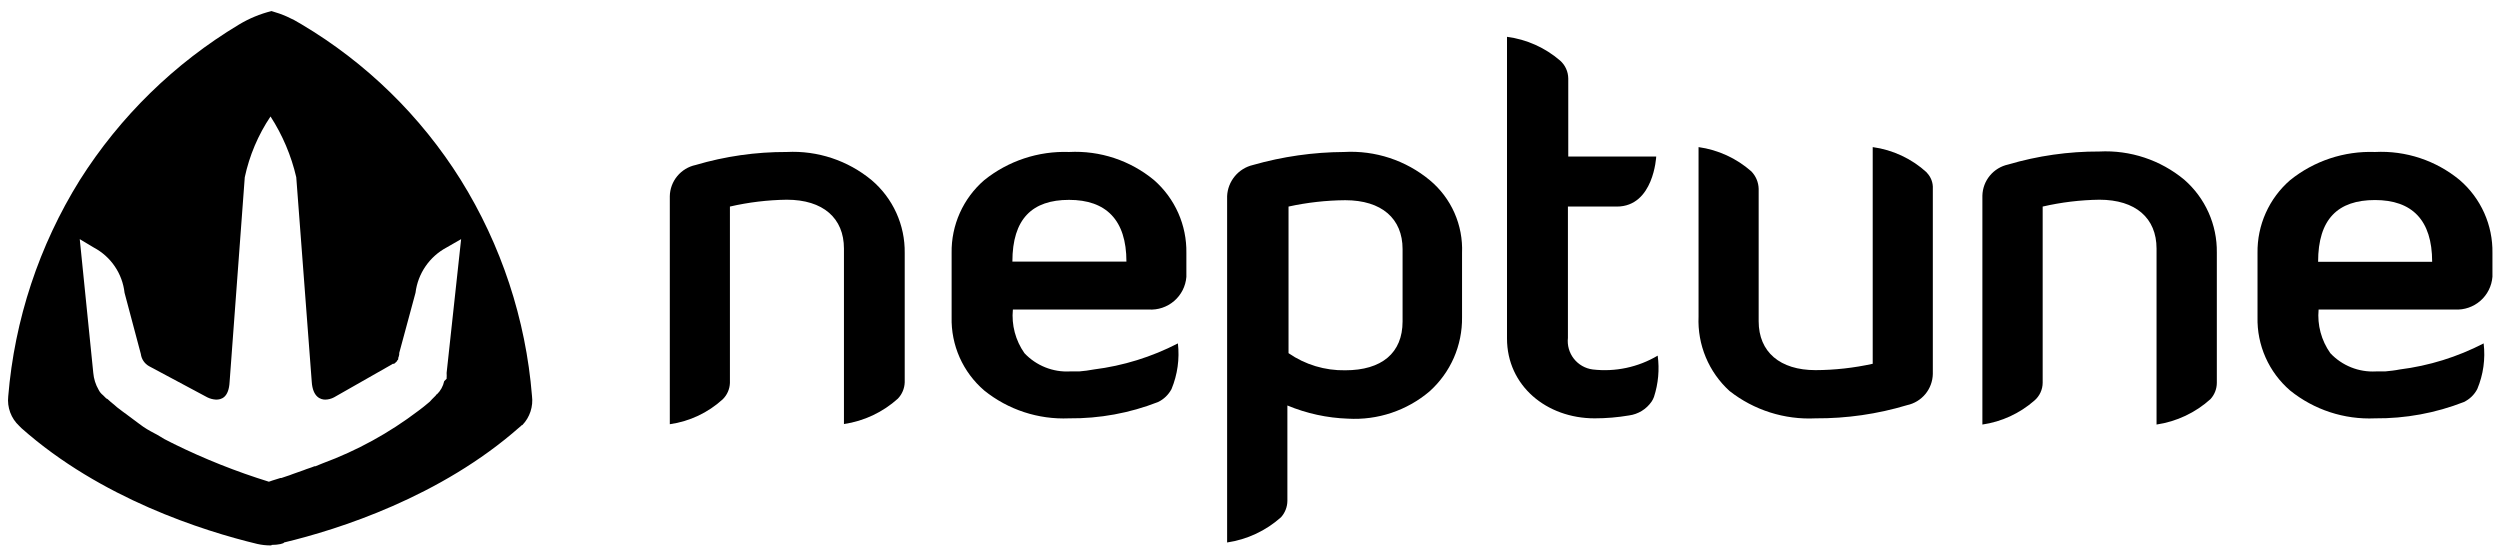
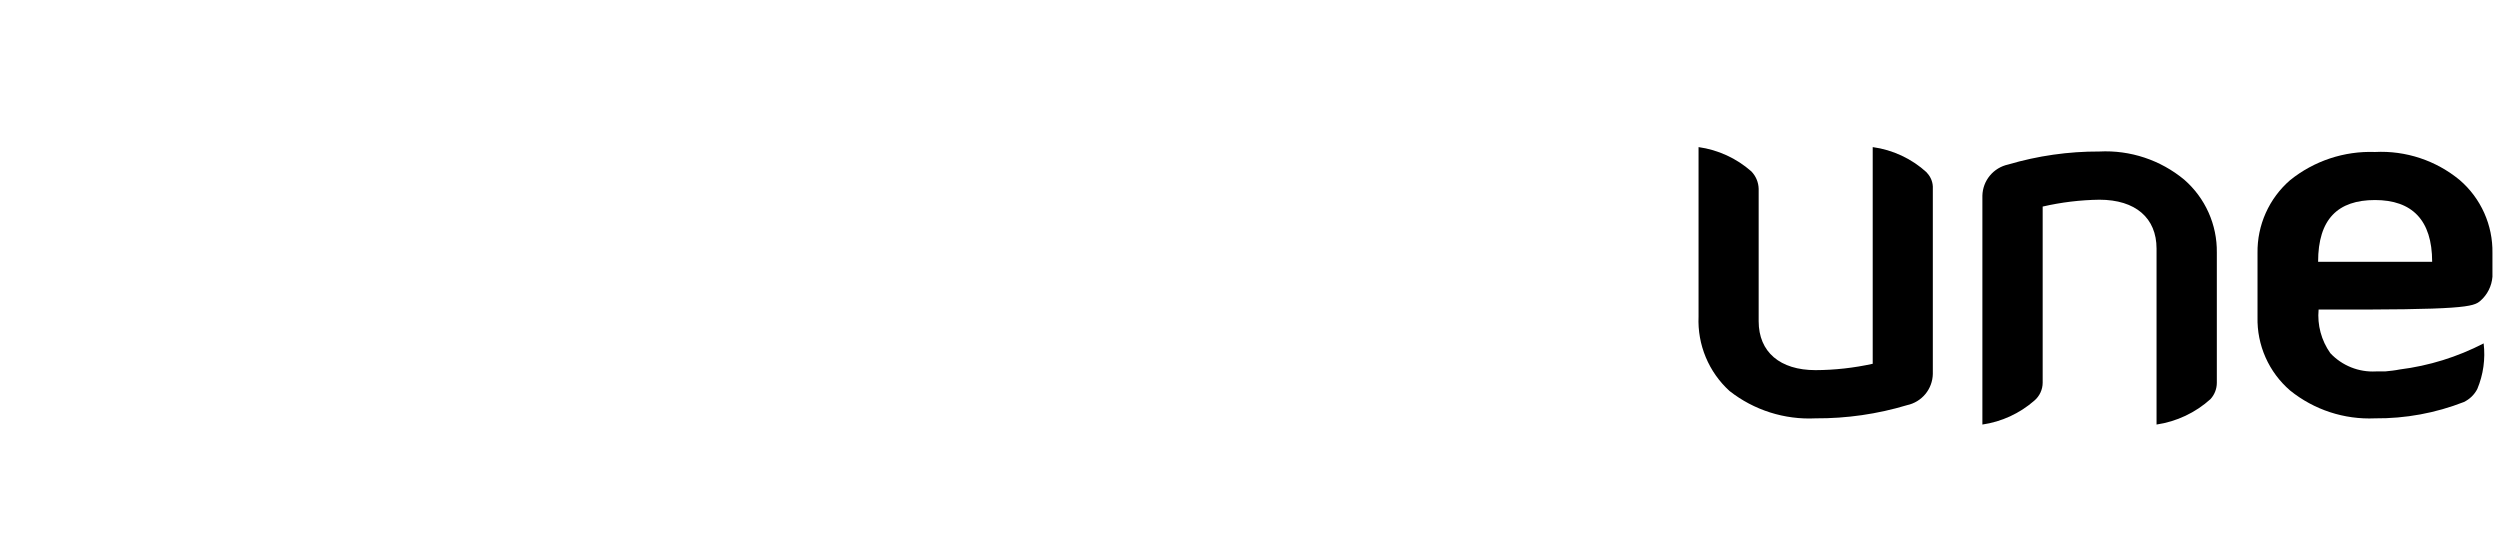
<svg xmlns="http://www.w3.org/2000/svg" width="131" height="29" viewBox="0 0 131 29" fill="none">
  <g clip-path="url(#clip0_672_15836)">
-     <path fill-rule="evenodd" clip-rule="evenodd" d="M14.175 28.58H14.226V28.554C14.602 28.554 14.884 28.478 14.884 28.426C17.735 27.744 23.096 26.036 27.245 22.365C27.266 22.355 27.283 22.336 27.3 22.318C27.322 22.294 27.343 22.271 27.373 22.271C27.566 22.071 27.711 21.829 27.798 21.565C27.885 21.3 27.912 21.02 27.876 20.744C27.551 16.723 26.269 12.839 24.137 9.415C22.045 6.076 19.186 3.284 15.797 1.272C15.309 0.967 14.78 0.734 14.226 0.58C13.625 0.73 13.05 0.969 12.519 1.289C9.141 3.318 6.285 6.11 4.179 9.441C2.048 12.866 0.763 16.749 0.431 20.769C0.4 21.053 0.435 21.341 0.534 21.609C0.633 21.878 0.794 22.119 1.003 22.314L1.131 22.442C5.271 26.113 10.641 27.82 13.484 28.503C13.711 28.554 13.943 28.58 14.175 28.58ZM23.403 19.796V19.847L23.275 19.975C23.219 20.239 23.085 20.48 22.891 20.667C22.84 20.667 22.84 20.718 22.84 20.718L22.635 20.923C22.569 21.007 22.491 21.082 22.404 21.145C22.25 21.273 22.097 21.401 21.918 21.529C20.393 22.688 18.704 23.615 16.907 24.278L16.531 24.431H16.48C16.39 24.47 16.294 24.502 16.198 24.534C16.102 24.566 16.006 24.598 15.916 24.636L15.336 24.841C15.234 24.885 15.124 24.92 15.01 24.957C14.924 24.984 14.835 25.013 14.747 25.046H14.696C14.617 25.072 14.539 25.096 14.461 25.12C14.338 25.158 14.215 25.195 14.09 25.242C12.382 24.713 10.717 24.051 9.113 23.262C9.082 23.238 9.048 23.22 9.01 23.21C8.739 23.083 8.477 22.937 8.225 22.775C8.176 22.749 8.129 22.724 8.083 22.7C7.818 22.559 7.598 22.442 7.277 22.195C7.1 22.058 6.915 21.922 6.731 21.788C6.526 21.638 6.323 21.49 6.133 21.341L5.988 21.213C5.864 21.117 5.744 21.014 5.63 20.906C5.604 20.906 5.553 20.863 5.553 20.863L5.399 20.709C5.302 20.634 5.223 20.538 5.169 20.428C5.009 20.154 4.913 19.847 4.887 19.531L4.179 12.531L4.921 12.975C5.361 13.209 5.737 13.547 6.016 13.959C6.296 14.371 6.471 14.845 6.526 15.34L7.38 18.55C7.397 18.683 7.445 18.811 7.521 18.922C7.596 19.033 7.697 19.125 7.815 19.19L10.863 20.82C11.007 20.892 11.164 20.932 11.324 20.94C11.58 20.94 11.99 20.854 12.032 20.001L12.826 9.287C13.069 8.15 13.527 7.069 14.175 6.103C14.806 7.078 15.262 8.156 15.524 9.287L16.335 20.001C16.386 20.82 16.813 20.94 17.043 20.94C17.204 20.937 17.362 20.896 17.504 20.82L20.458 19.139L20.586 19.062H20.637C20.663 19.062 20.714 19.011 20.714 19.011L20.765 18.959C20.816 18.934 20.816 18.883 20.816 18.883C20.868 18.857 20.868 18.806 20.868 18.806V18.754C20.893 18.698 20.91 18.637 20.919 18.575V18.498L21.773 15.34C21.834 14.842 22.014 14.367 22.298 13.954C22.582 13.541 22.961 13.202 23.403 12.967L24.163 12.531L23.403 19.54C23.409 19.625 23.409 19.711 23.403 19.796Z" fill="black" />
    <path d="M114.454 9.415C113.209 8.383 111.622 7.856 110.007 7.939C108.389 7.933 106.778 8.163 105.226 8.621C104.851 8.702 104.514 8.907 104.269 9.203C104.024 9.498 103.886 9.868 103.877 10.252V22.246C104.887 22.099 105.833 21.663 106.601 20.991C106.737 20.875 106.846 20.731 106.921 20.569C106.996 20.407 107.036 20.231 107.036 20.052V10.824C108.011 10.599 109.007 10.479 110.007 10.465C111.91 10.465 113.003 11.43 113.003 13.026V22.246C114.056 22.09 115.038 21.627 115.829 20.914C116.042 20.681 116.161 20.377 116.162 20.061V13.231C116.171 12.509 116.023 11.794 115.728 11.135C115.433 10.476 114.999 9.89 114.454 9.415Z" fill="black" />
    <path d="M100.956 9.031C100.17 8.314 99.184 7.852 98.13 7.708V10.329V19.062C97.146 19.279 96.142 19.391 95.134 19.395C93.273 19.395 92.154 18.447 92.154 16.834V9.893C92.145 9.552 92.008 9.226 91.77 8.98C90.993 8.295 90.031 7.852 89.004 7.708V9.893V16.595C88.973 17.323 89.103 18.049 89.383 18.721C89.663 19.394 90.088 19.997 90.626 20.487C91.907 21.493 93.508 22.002 95.134 21.921C96.758 21.931 98.375 21.698 99.931 21.23C100.307 21.149 100.644 20.945 100.889 20.649C101.134 20.353 101.271 19.983 101.28 19.599V9.893C101.289 9.736 101.265 9.579 101.209 9.432C101.153 9.285 101.067 9.151 100.956 9.04V9.031Z" fill="black" />
-     <path d="M45.675 9.441C44.429 8.409 42.842 7.882 41.227 7.964C39.609 7.958 37.998 8.188 36.446 8.647C36.071 8.727 35.734 8.932 35.489 9.228C35.244 9.524 35.106 9.894 35.098 10.277V22.229C36.133 22.083 37.1 21.627 37.872 20.922C38.102 20.696 38.236 20.391 38.248 20.069V10.824C39.225 10.599 40.224 10.479 41.227 10.465C43.131 10.465 44.223 11.43 44.223 13.026V22.22C45.276 22.064 46.259 21.601 47.049 20.888C47.269 20.657 47.397 20.354 47.407 20.035V13.257C47.417 12.532 47.267 11.815 46.968 11.155C46.668 10.495 46.227 9.91 45.675 9.441Z" fill="black" />
-     <path d="M74.92 9.441C73.663 8.4 72.059 7.872 70.43 7.964C68.813 7.973 67.205 8.203 65.65 8.647C65.278 8.735 64.946 8.942 64.703 9.236C64.459 9.531 64.318 9.896 64.301 10.277V28.426C65.352 28.27 66.334 27.81 67.126 27.103C67.337 26.868 67.455 26.565 67.459 26.249V21.247C68.468 21.667 69.543 21.901 70.635 21.938C72.188 22.027 73.716 21.517 74.903 20.513C75.45 20.024 75.885 19.423 76.18 18.752C76.474 18.08 76.621 17.353 76.611 16.62V13.257C76.641 12.533 76.505 11.813 76.212 11.151C75.919 10.489 75.477 9.904 74.92 9.441ZM73.495 16.842C73.495 18.498 72.402 19.403 70.49 19.403C69.43 19.422 68.391 19.109 67.519 18.506V10.824C68.495 10.611 69.491 10.499 70.49 10.491C72.402 10.491 73.495 11.455 73.495 13.052V16.842Z" fill="black" />
-     <path d="M60.476 9.441C59.228 8.407 57.638 7.88 56.02 7.964C54.408 7.906 52.829 8.43 51.572 9.441C51.026 9.913 50.59 10.5 50.295 11.159C50 11.818 49.853 12.534 49.865 13.256V16.62C49.847 17.347 49.991 18.068 50.286 18.733C50.582 19.397 51.021 19.987 51.572 20.461C52.828 21.472 54.409 21.991 56.02 21.921C57.614 21.937 59.196 21.647 60.681 21.067C60.984 20.922 61.232 20.682 61.389 20.384C61.701 19.629 61.816 18.806 61.722 17.994C60.346 18.705 58.854 19.168 57.317 19.36C57.066 19.407 56.812 19.442 56.557 19.462H56.071C55.627 19.487 55.183 19.414 54.77 19.248C54.357 19.083 53.986 18.83 53.681 18.506C53.212 17.84 52.997 17.029 53.075 16.219H60.185C60.674 16.252 61.155 16.091 61.526 15.771C61.897 15.452 62.127 14.999 62.166 14.511V13.256C62.178 12.536 62.033 11.821 61.741 11.162C61.449 10.504 61.017 9.916 60.476 9.441ZM53.049 13.709C53.049 11.464 54.09 10.473 56.02 10.473C57.949 10.473 59.025 11.515 59.025 13.709H53.049Z" fill="black" />
-     <path d="M130.604 14.503V13.257C130.616 12.534 130.469 11.818 130.174 11.159C129.879 10.5 129.443 9.913 128.896 9.441C127.651 8.409 126.064 7.882 124.449 7.964C122.837 7.905 121.258 8.429 120.001 9.441C119.455 9.914 119.02 10.501 118.725 11.16C118.43 11.819 118.283 12.534 118.294 13.257V16.62C118.277 17.347 118.421 18.068 118.716 18.732C119.011 19.397 119.45 19.987 120.001 20.462C121.256 21.474 122.838 21.993 124.449 21.921C126.04 21.936 127.619 21.646 129.101 21.068C129.406 20.924 129.655 20.684 129.81 20.385C130.126 19.63 130.241 18.806 130.143 17.994C128.769 18.705 127.281 19.168 125.746 19.36C125.49 19.412 125.234 19.437 124.978 19.463H124.5C124.056 19.487 123.612 19.415 123.199 19.249C122.786 19.084 122.414 18.831 122.11 18.507C121.638 17.842 121.42 17.03 121.495 16.219H128.64C129.127 16.247 129.605 16.083 129.973 15.762C130.34 15.441 130.566 14.989 130.604 14.503ZM121.469 13.718C121.469 11.473 122.511 10.482 124.449 10.482C126.386 10.482 127.445 11.524 127.445 13.718H121.469Z" fill="black" />
-     <path d="M83.457 19.36C83.067 19.309 82.713 19.107 82.47 18.797C82.227 18.488 82.116 18.095 82.159 17.704V10.824H84.721C86.658 10.824 86.786 8.203 86.786 8.203H82.177V4.114C82.175 3.936 82.137 3.761 82.063 3.599C81.99 3.437 81.883 3.293 81.75 3.175C80.964 2.497 79.996 2.064 78.967 1.929V17.738C78.967 20.214 81.041 21.921 83.559 21.921C84.166 21.921 84.771 21.87 85.369 21.768C85.603 21.736 85.828 21.655 86.029 21.532C86.231 21.408 86.404 21.244 86.539 21.051C86.591 20.974 86.634 20.89 86.667 20.803C86.895 20.104 86.962 19.363 86.863 18.635C85.838 19.244 84.641 19.498 83.457 19.36Z" fill="black" />
+     <path d="M130.604 14.503V13.257C130.616 12.534 130.469 11.818 130.174 11.159C129.879 10.5 129.443 9.913 128.896 9.441C127.651 8.409 126.064 7.882 124.449 7.964C122.837 7.905 121.258 8.429 120.001 9.441C119.455 9.914 119.02 10.501 118.725 11.16C118.43 11.819 118.283 12.534 118.294 13.257V16.62C118.277 17.347 118.421 18.068 118.716 18.732C119.011 19.397 119.45 19.987 120.001 20.462C121.256 21.474 122.838 21.993 124.449 21.921C126.04 21.936 127.619 21.646 129.101 21.068C129.406 20.924 129.655 20.684 129.81 20.385C130.126 19.63 130.241 18.806 130.143 17.994C128.769 18.705 127.281 19.168 125.746 19.36C125.49 19.412 125.234 19.437 124.978 19.463H124.5C124.056 19.487 123.612 19.415 123.199 19.249C122.786 19.084 122.414 18.831 122.11 18.507C121.638 17.842 121.42 17.03 121.495 16.219C129.127 16.247 129.605 16.083 129.973 15.762C130.34 15.441 130.566 14.989 130.604 14.503ZM121.469 13.718C121.469 11.473 122.511 10.482 124.449 10.482C126.386 10.482 127.445 11.524 127.445 13.718H121.469Z" fill="black" />
  </g>
  <defs>
    <clipPath id="clip0_672_15836">
      <rect width="131" height="29" fill="white" />
    </clipPath>
  </defs>
</svg>